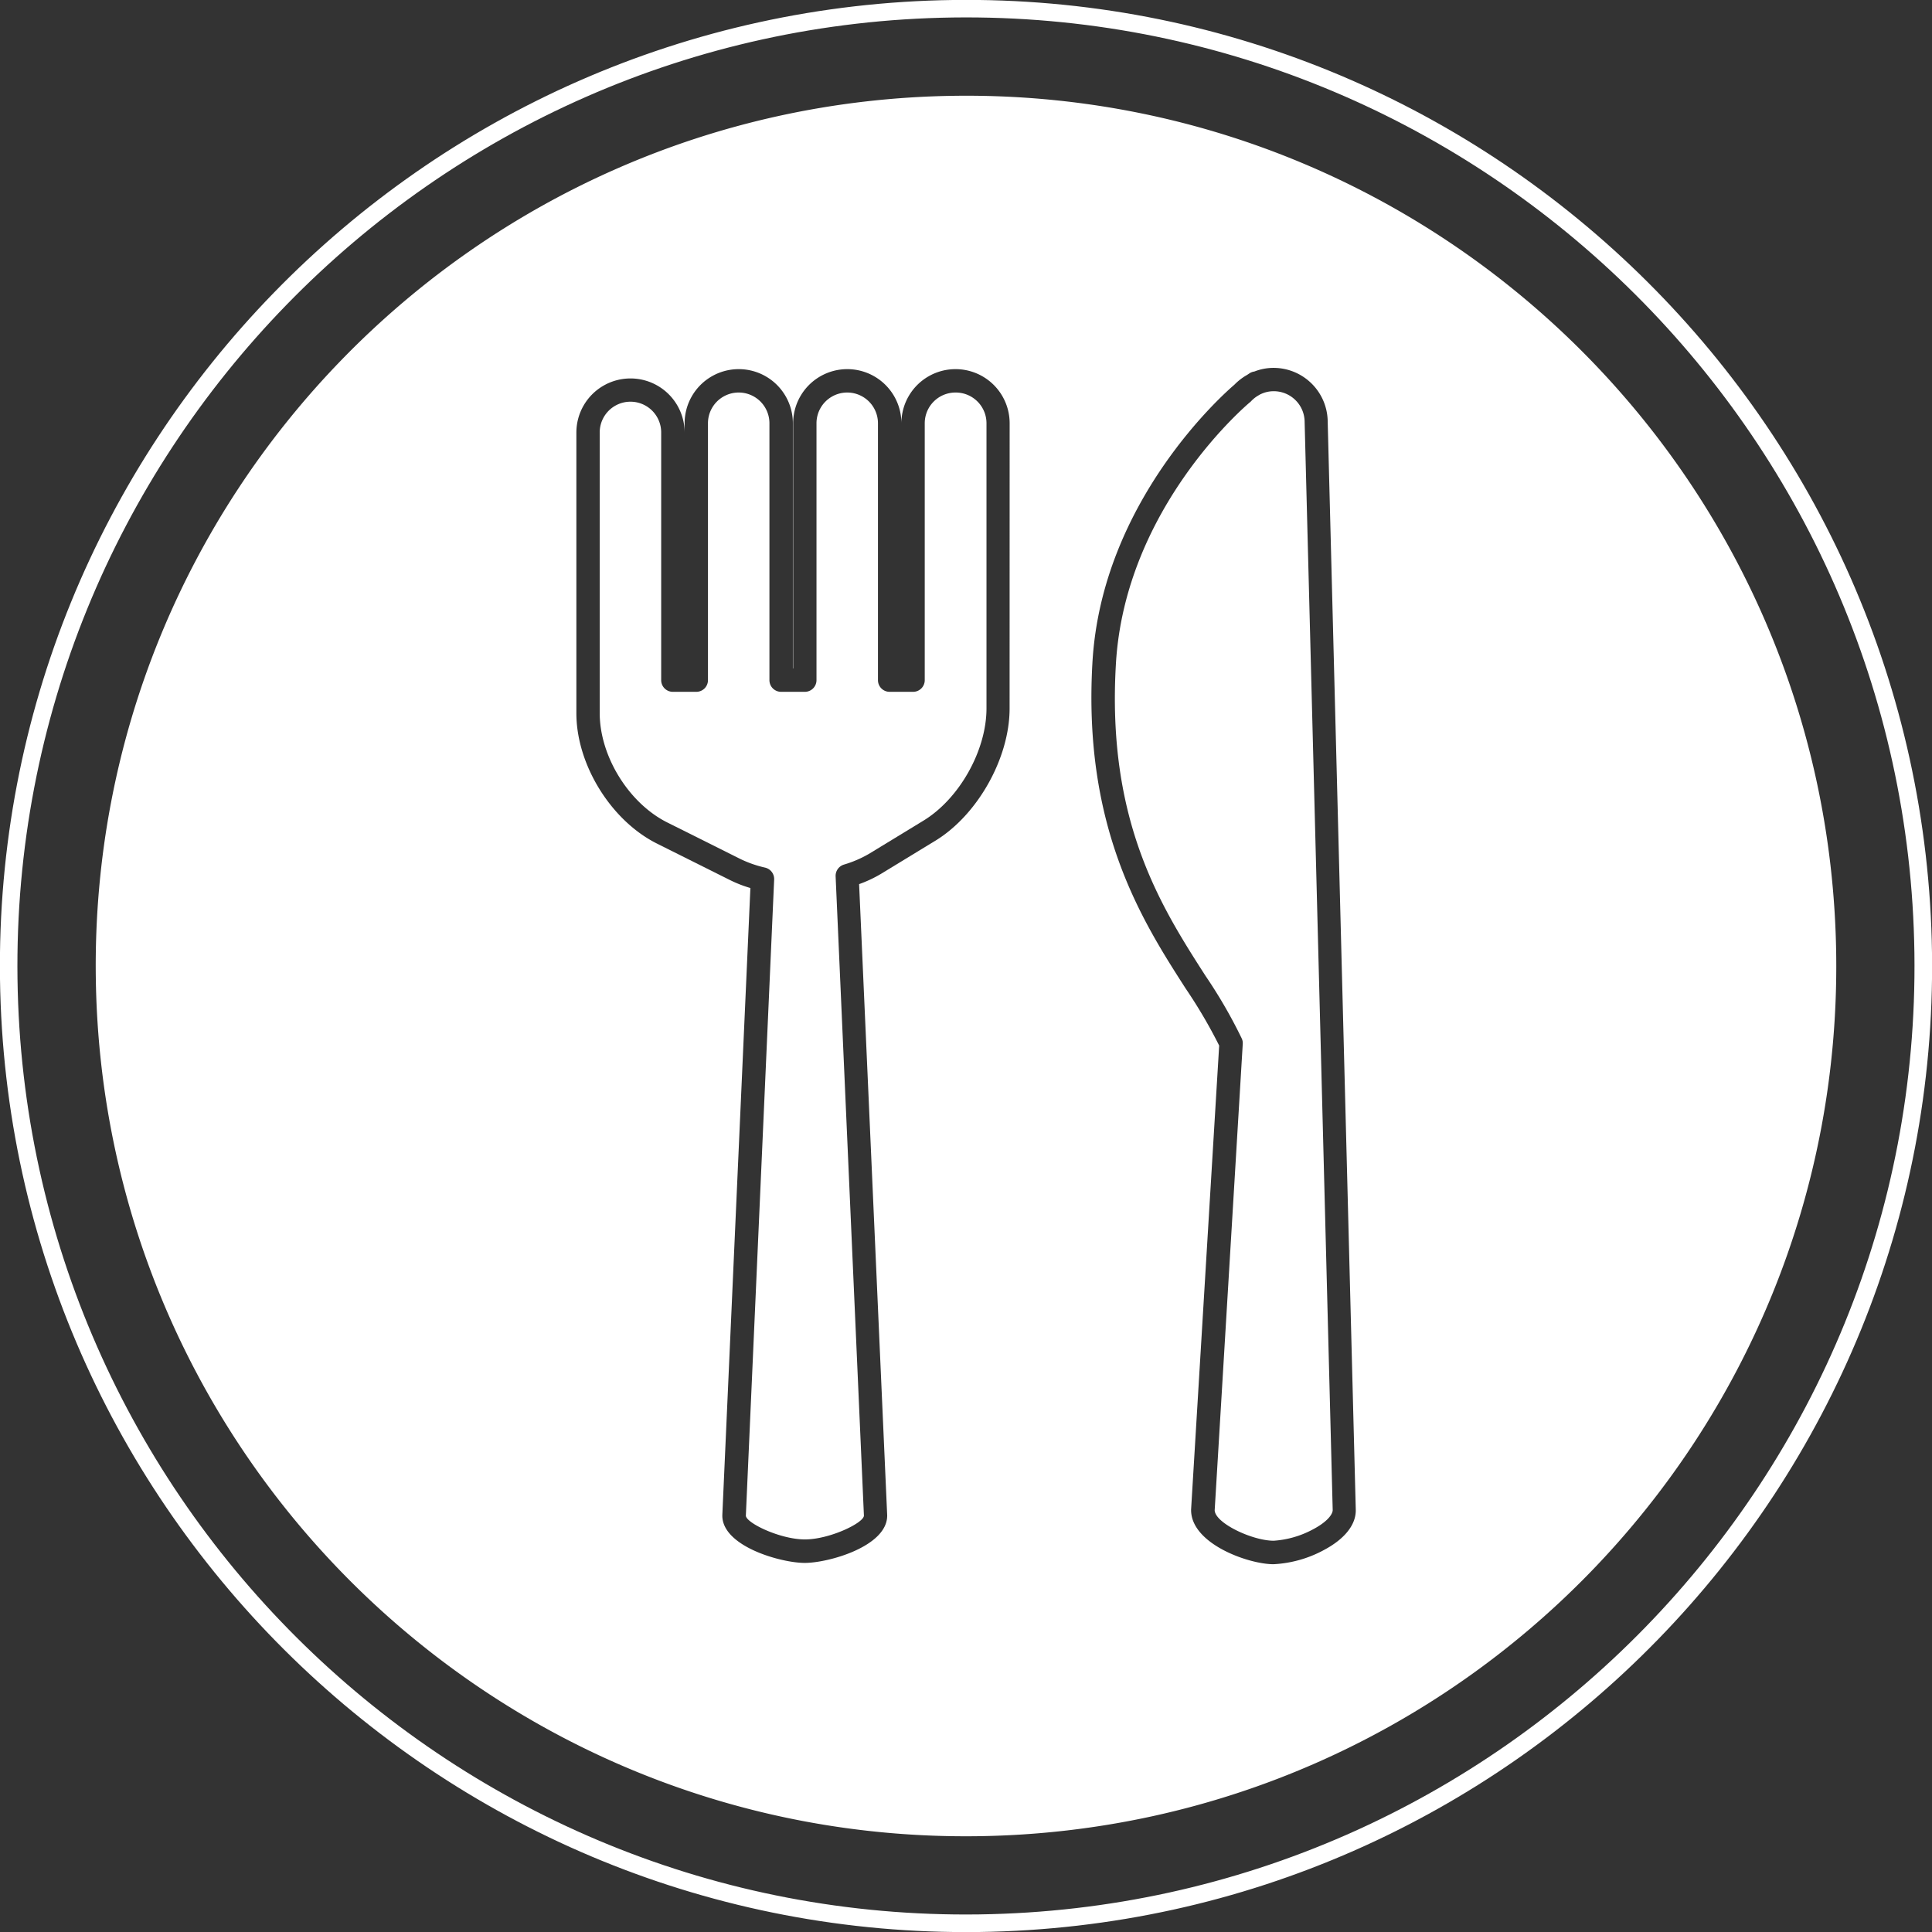
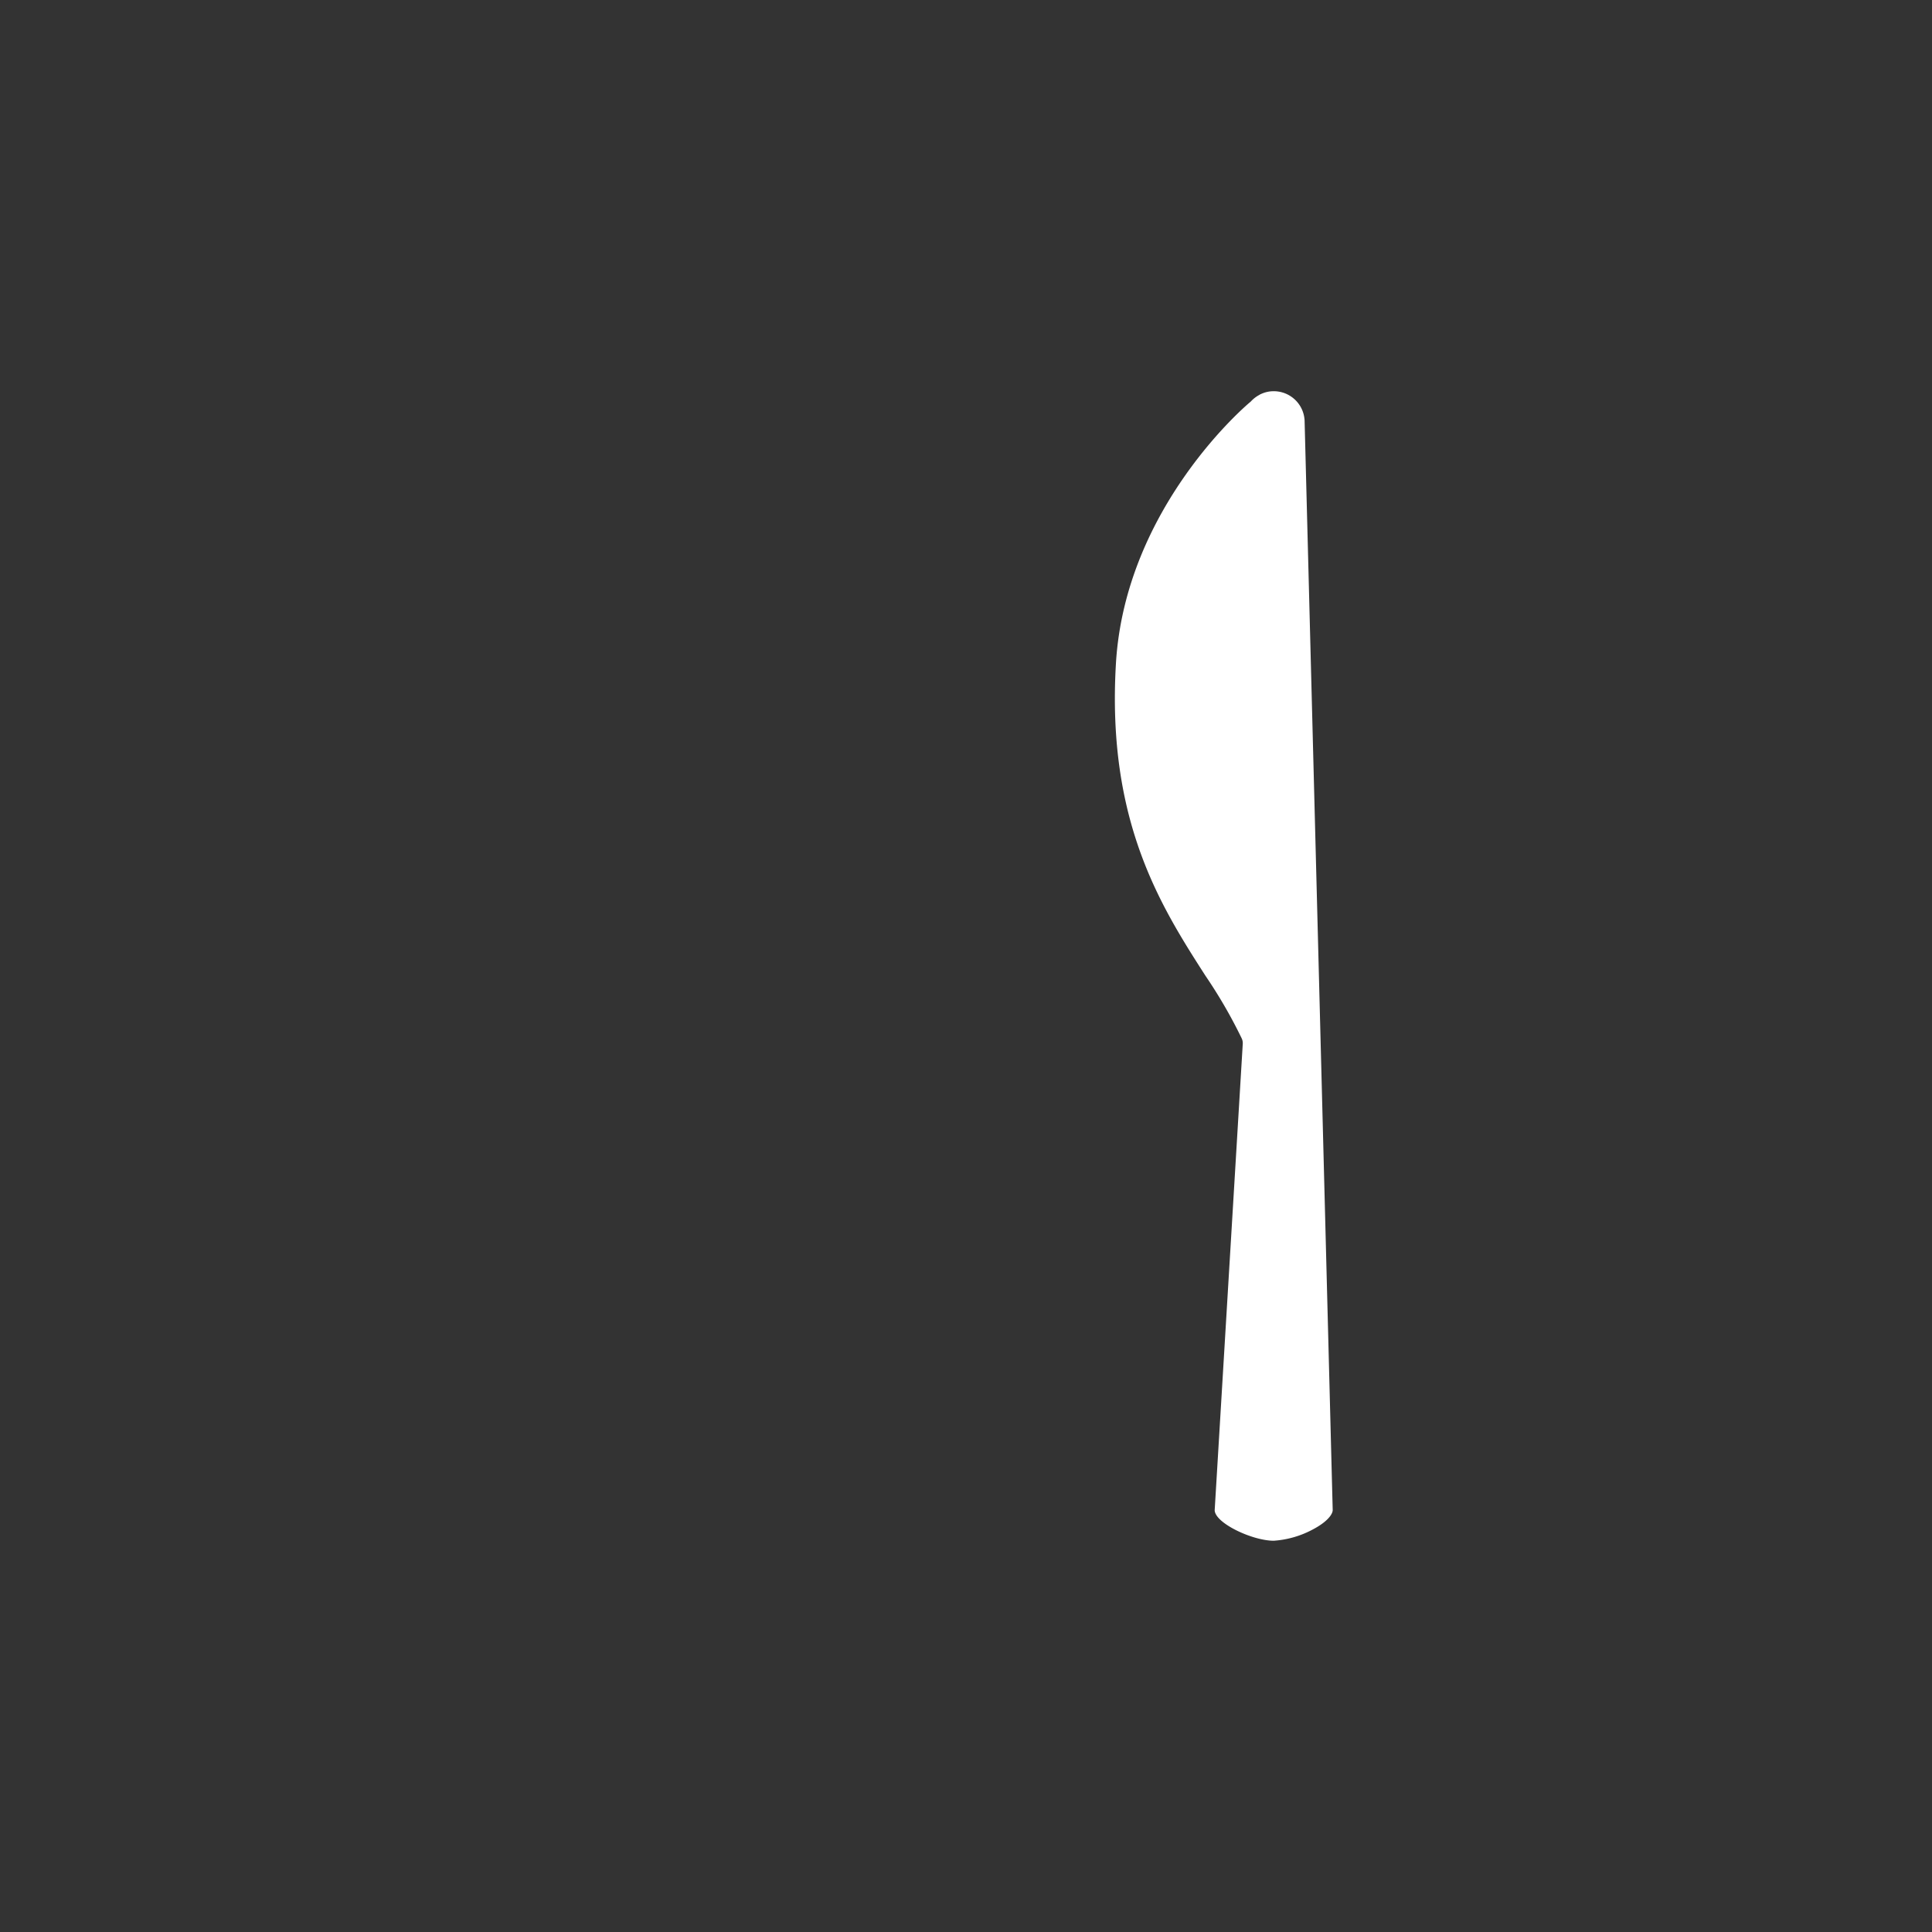
<svg xmlns="http://www.w3.org/2000/svg" viewBox="0 0 413 413">
  <rect x="0" y="0" width="413" height="413" fill="#333333" stroke="none" />
  <defs>
    <style>.cls-1{fill:#fff;}</style>
  </defs>
  <title>Restaurante-Icono-ToyLimpio_1</title>
  <g id="Capa_2" data-name="Capa 2">
    <g id="Capa_1-2" data-name="Capa 1">
-       <path class="cls-1" d="M204.25,83.91a6.57,6.57,0,0,0-6.57,6.57v54.91a2.49,2.49,0,0,1-2.5,2.5h-5a2.49,2.49,0,0,1-2.5-2.5V90.48a6.57,6.57,0,1,0-13.14,0v54.91a2.49,2.49,0,0,1-2.5,2.5h-5.06a2.49,2.49,0,0,1-2.5-2.5V90.48a6.57,6.57,0,1,0-13.14,0v54.91a2.49,2.49,0,0,1-2.5,2.5h-5a2.49,2.49,0,0,1-2.5-2.5V92.44a6.57,6.57,0,0,0-13.14,0v60c0,9.21,6.21,19.26,14.45,23.38l15.65,7.82a24.29,24.29,0,0,0,5.26,1.83,2.51,2.51,0,0,1,1.93,2.54l-6.05,136c.1,1.58,7.37,5.07,12.62,5.07s12.52-3.49,12.62-5.07l-6.05-136.68a2.51,2.51,0,0,1,1.75-2.5,24.28,24.28,0,0,0,5.42-2.33l11.6-7.07c7.68-4.68,13.48-15,13.48-24v-61A6.57,6.57,0,0,0,204.25,83.91Z" />
      <path class="cls-1" d="M272.24,83.63a6.34,6.34,0,0,0-2.68.6l-.21.09h0a1.37,1.37,0,0,1-.2.13,6.75,6.75,0,0,0-1.7,1.31,1.7,1.7,0,0,1-.24.22c-.27.22-26.68,22.27-28.66,55.89-2,33.81,9.74,52.07,19.16,66.75A105.72,105.72,0,0,1,265.45,222a2.37,2.37,0,0,1,.21,1.17l-6,99.68c.11,2.77,8.08,6.51,12.62,6.51h0a20.57,20.57,0,0,0,8.28-2.37c3.17-1.65,4.31-3.27,4.33-4.17l-6-232.57A6.6,6.6,0,0,0,272.24,83.63Z" />
-       <path class="cls-1" d="M392.52,204C391.13,101.25,306.72,19.09,204,20.48S19.09,106.28,20.48,209,106.28,393.91,209,392.52,393.91,306.72,392.52,204Zm-176.7-52.55c0,10.6-6.83,22.75-15.87,28.27l-11.6,7.07a26.77,26.77,0,0,1-4.7,2.21l6,134.89a.41.41,0,0,1,0,.11c0,6.56-12.51,10.1-17.62,10.1s-17.62-3.54-17.62-10.1v-.11l6-134.06a26.32,26.32,0,0,1-4.34-1.69l-15.65-7.82h0c-9.81-4.91-17.21-16.88-17.21-27.85v-60a11.57,11.57,0,1,1,23.14,0v50.45h0V90.48a11.57,11.57,0,1,1,23.14,0v52.41h.06V90.48a11.57,11.57,0,1,1,23.14,0v52.41h0V90.48a11.57,11.57,0,1,1,23.14,0Zm67,180a25.27,25.27,0,0,1-10.58,2.93h0c-5.38,0-17.62-4.37-17.62-11.57a.76.76,0,0,1,0-.15l6-99.15a107.55,107.55,0,0,0-7.15-12.18c-9.3-14.48-22-34.31-19.94-69.75,2-34.5,28.23-57.54,30.34-59.34a12.09,12.09,0,0,1,2.73-2.1l.54-.36a2.49,2.49,0,0,1,1-.36,11.23,11.23,0,0,1,4.11-.78A11.59,11.59,0,0,1,283.82,90.2l6,232.54v.07C289.86,326,287.37,329.08,282.83,331.44Z" />
-       <path class="cls-1" d="M209.29,413C95.44,414.52,1.56,323.14,0,209.29S89.86,1.56,203.71,0,411.44,89.86,413,203.71,323.14,411.44,209.29,413ZM203.76,3.74C92,5.25,2.23,97.44,3.74,209.24s93.7,201.53,205.5,200,201.53-93.7,200-205.5S315.56,2.23,203.76,3.74Z" />
    </g>
  </g>
</svg>